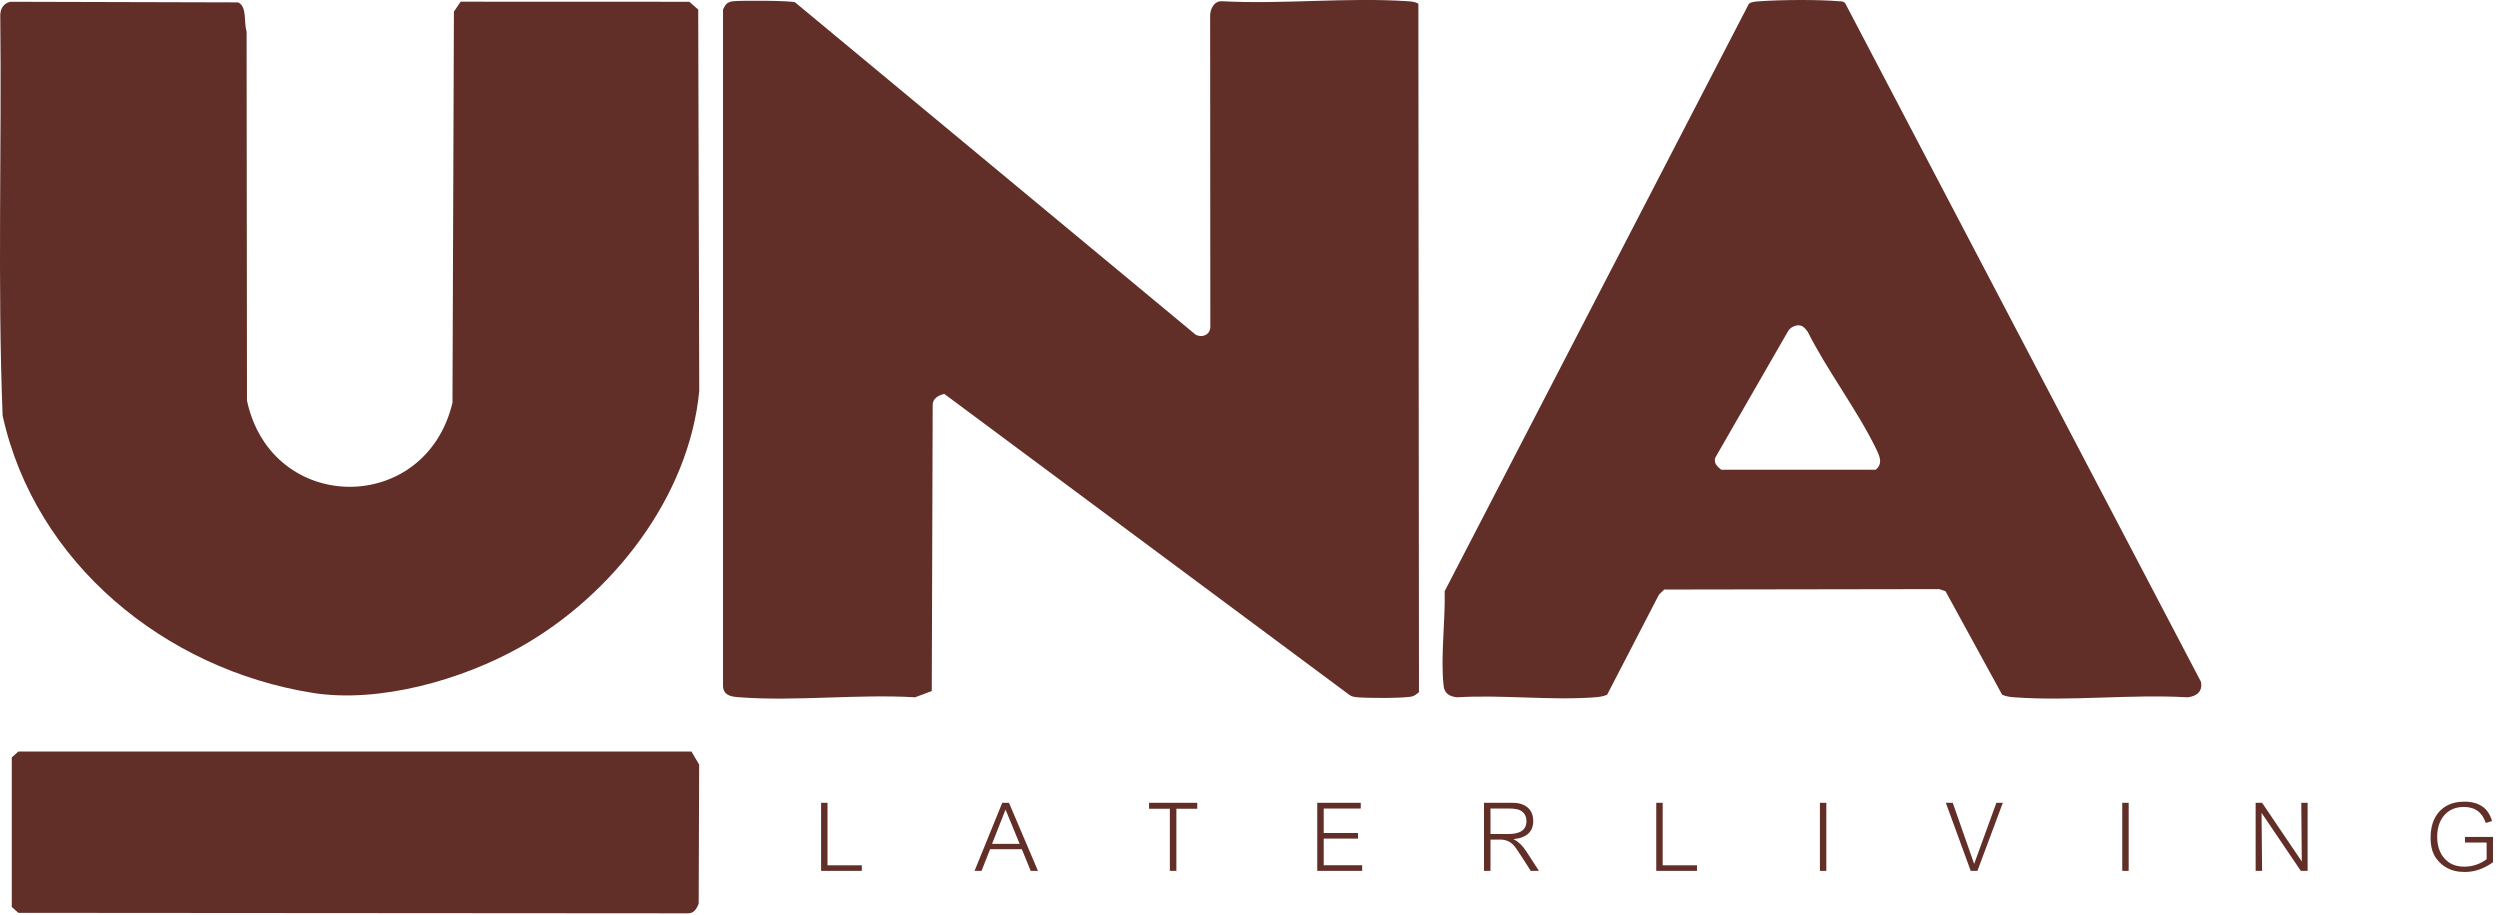
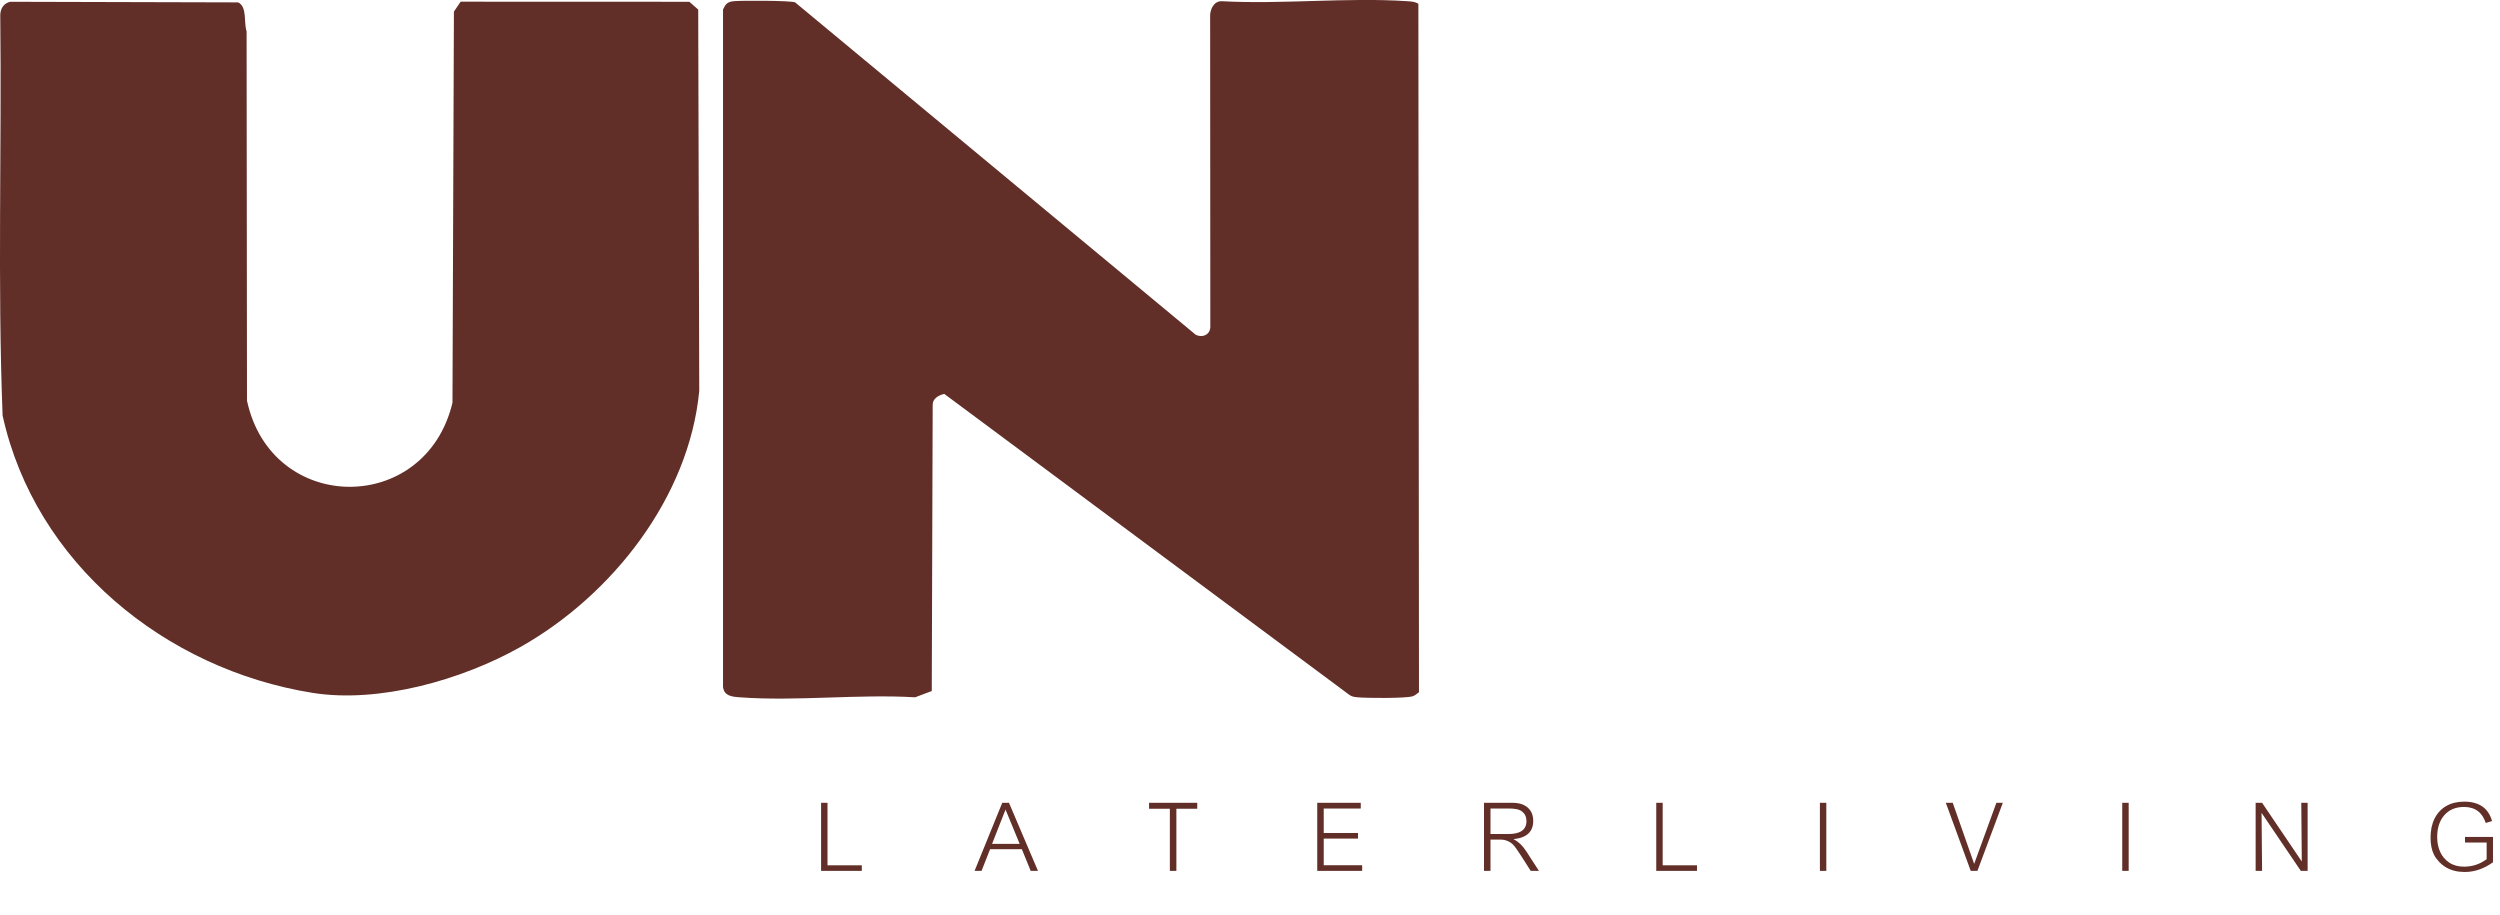
<svg xmlns="http://www.w3.org/2000/svg" width="284" height="104" viewBox="0 0 284 104" fill="none">
  <g clip-path="url(#clip0_201_209)">
    <path d="M161.127 0.438L161.196 78.628C160.988 78.805 160.741 79.011 160.48 79.095C159.704 79.346 155.191 79.316 154.179 79.208C153.848 79.174 153.547 79.139 153.275 78.928L107.271 44.748C106.614 44.896 105.918 45.289 105.953 46.036L105.849 78.5L103.958 79.213C97.464 78.829 90.462 79.69 84.032 79.213C83.134 79.149 82.255 79.06 82.136 78.033V1.082C82.418 0.462 82.625 0.216 83.321 0.138C84.161 0.044 89.909 0.059 90.324 0.27L135.824 38.02C136.599 38.419 137.508 38.015 137.493 37.091L137.473 1.908C137.433 1.097 137.873 0.123 138.777 0.138C145.68 0.511 153.038 -0.32 159.887 0.138C160.327 0.167 160.751 0.187 161.132 0.433L161.127 0.438Z" fill="#622E28" />
    <path d="M1.156 0.202L27.056 0.271C28.108 0.787 27.668 2.548 28.014 3.561L28.058 45.516C30.844 58.464 48.34 58.582 51.401 45.752L51.564 1.318L52.33 0.192L78.309 0.202L79.317 1.087L79.435 44.409C78.279 56.507 69.524 67.636 59.119 73.499C52.492 77.231 43.066 79.921 35.49 78.707C18.755 76.026 3.99 63.987 0.296 47.207C-0.291 32.065 0.207 16.849 0.03 1.677C0.059 0.944 0.43 0.379 1.156 0.202Z" fill="#622E28" />
-     <path d="M198.666 0.443C198.908 0.197 199.555 0.167 199.906 0.143C202.37 -0.029 206.493 -0.064 208.933 0.143C209.199 0.167 209.456 0.133 209.629 0.394L250.028 77.448C250.24 78.554 249.544 79.105 248.502 79.213C242.083 78.844 235.174 79.68 228.814 79.213C228.33 79.179 227.89 79.115 227.446 78.923L221.012 67.164L220.305 66.923L189.052 66.972L188.454 67.558L182.568 78.923C182.119 79.115 181.684 79.174 181.2 79.213C176.153 79.592 170.642 78.903 165.541 79.213C164.687 79.125 164.094 78.805 163.996 77.92C163.63 74.63 164.203 70.528 164.114 67.159L198.666 0.443ZM203.995 37.003C203.669 37.072 203.323 37.298 203.145 37.583L194.854 51.992C194.652 52.627 195.091 52.996 195.531 53.36H213.071C213.945 52.676 213.515 51.786 213.11 50.955C210.953 46.529 207.585 42.132 205.353 37.676C204.958 37.17 204.686 36.84 203.995 36.993V37.003Z" fill="#622E28" />
-     <path d="M2.094 85.375H78.551L79.425 86.86L79.371 102.632C79.163 103.217 78.823 103.788 78.126 103.753L2.089 103.699L1.338 103.03V86.039L2.089 85.37L2.094 85.375Z" fill="#622E28" />
  </g>
  <path d="M283.204 97.95C282.184 98.688 281.113 99.057 279.992 99.057C279.581 99.057 279.199 99.014 278.844 98.928C278.493 98.839 278.168 98.708 277.87 98.533C277.575 98.359 277.304 98.14 277.057 97.877C276.813 97.611 276.626 97.35 276.497 97.092C276.369 96.832 276.272 96.541 276.208 96.219C276.143 95.897 276.111 95.544 276.111 95.16C276.111 94.304 276.267 93.573 276.578 92.966C276.889 92.357 277.329 91.888 277.898 91.561C278.467 91.231 279.153 91.066 279.955 91.066C280.774 91.066 281.449 91.247 281.98 91.609C282.514 91.969 282.886 92.523 283.095 93.272L282.383 93.489C281.986 92.276 281.16 91.67 279.907 91.67C278.97 91.67 278.228 91.98 277.681 92.6C277.136 93.22 276.864 94.049 276.864 95.087C276.864 95.718 276.978 96.283 277.206 96.782C277.434 97.281 277.778 97.685 278.236 97.994C278.698 98.3 279.26 98.453 279.923 98.453C280.863 98.453 281.716 98.171 282.483 97.607V95.715H280.024V95.079H283.204V97.95Z" fill="#622E28" />
  <path d="M262.146 98.931H261.373L256.913 92.341L256.973 98.931H256.241V91.198H256.973L261.482 97.865L261.426 91.198H262.146V98.931Z" fill="#622E28" />
  <path d="M241.817 98.931H241.088V91.198H241.817V98.931Z" fill="#622E28" />
  <path d="M227.522 91.198L224.635 98.931H223.875L221.045 91.198H221.83L224.265 98.138L226.789 91.198H227.522Z" fill="#622E28" />
  <path d="M207.47 98.931H206.742V91.198H207.47V98.931Z" fill="#622E28" />
  <path d="M192.777 98.931H188.151V91.198H188.88V98.299H192.777V98.931Z" fill="#622E28" />
  <path d="M174.823 98.931H173.889L172.846 97.297C172.414 96.621 172.105 96.184 171.92 95.989C171.735 95.793 171.516 95.642 171.264 95.538C171.014 95.43 170.738 95.377 170.435 95.377H169.32V98.931H168.583V91.198H171.836C172.329 91.198 172.75 91.281 173.096 91.448C173.445 91.612 173.712 91.846 173.897 92.152C174.082 92.456 174.175 92.825 174.175 93.259C174.175 94.491 173.427 95.18 171.932 95.324C172.482 95.606 172.955 96.05 173.349 96.657L174.823 98.931ZM169.32 91.846V94.745H171.357C172.723 94.745 173.406 94.252 173.406 93.267C173.406 93.055 173.369 92.864 173.297 92.692C173.227 92.52 173.112 92.364 172.951 92.225C172.792 92.085 172.586 91.987 172.331 91.931C172.079 91.874 171.766 91.846 171.393 91.846H169.32Z" fill="#622E28" />
  <path d="M154.743 98.931H149.639V91.198H154.582V91.85H150.375V94.628H154.268V95.264H150.375V98.291H154.743V98.931Z" fill="#622E28" />
  <path d="M136.008 91.874H133.637V98.931H132.896V91.874H130.533V91.198H136.008V91.874Z" fill="#622E28" />
  <path d="M117.913 98.931H117.087L116.081 96.468H112.474L111.504 98.931H110.711L113.855 91.198H114.62L117.913 98.931ZM115.831 95.86L114.229 91.967L112.699 95.86H115.831Z" fill="#622E28" />
  <path d="M97.901 98.931H93.276V91.198H94.005V98.299H97.901V98.931Z" fill="#622E28" />
  <defs>
    <clipPath id="clip0_201_209">
      <rect width="250.073" height="103.753" fill="white" />
    </clipPath>
  </defs>
</svg>